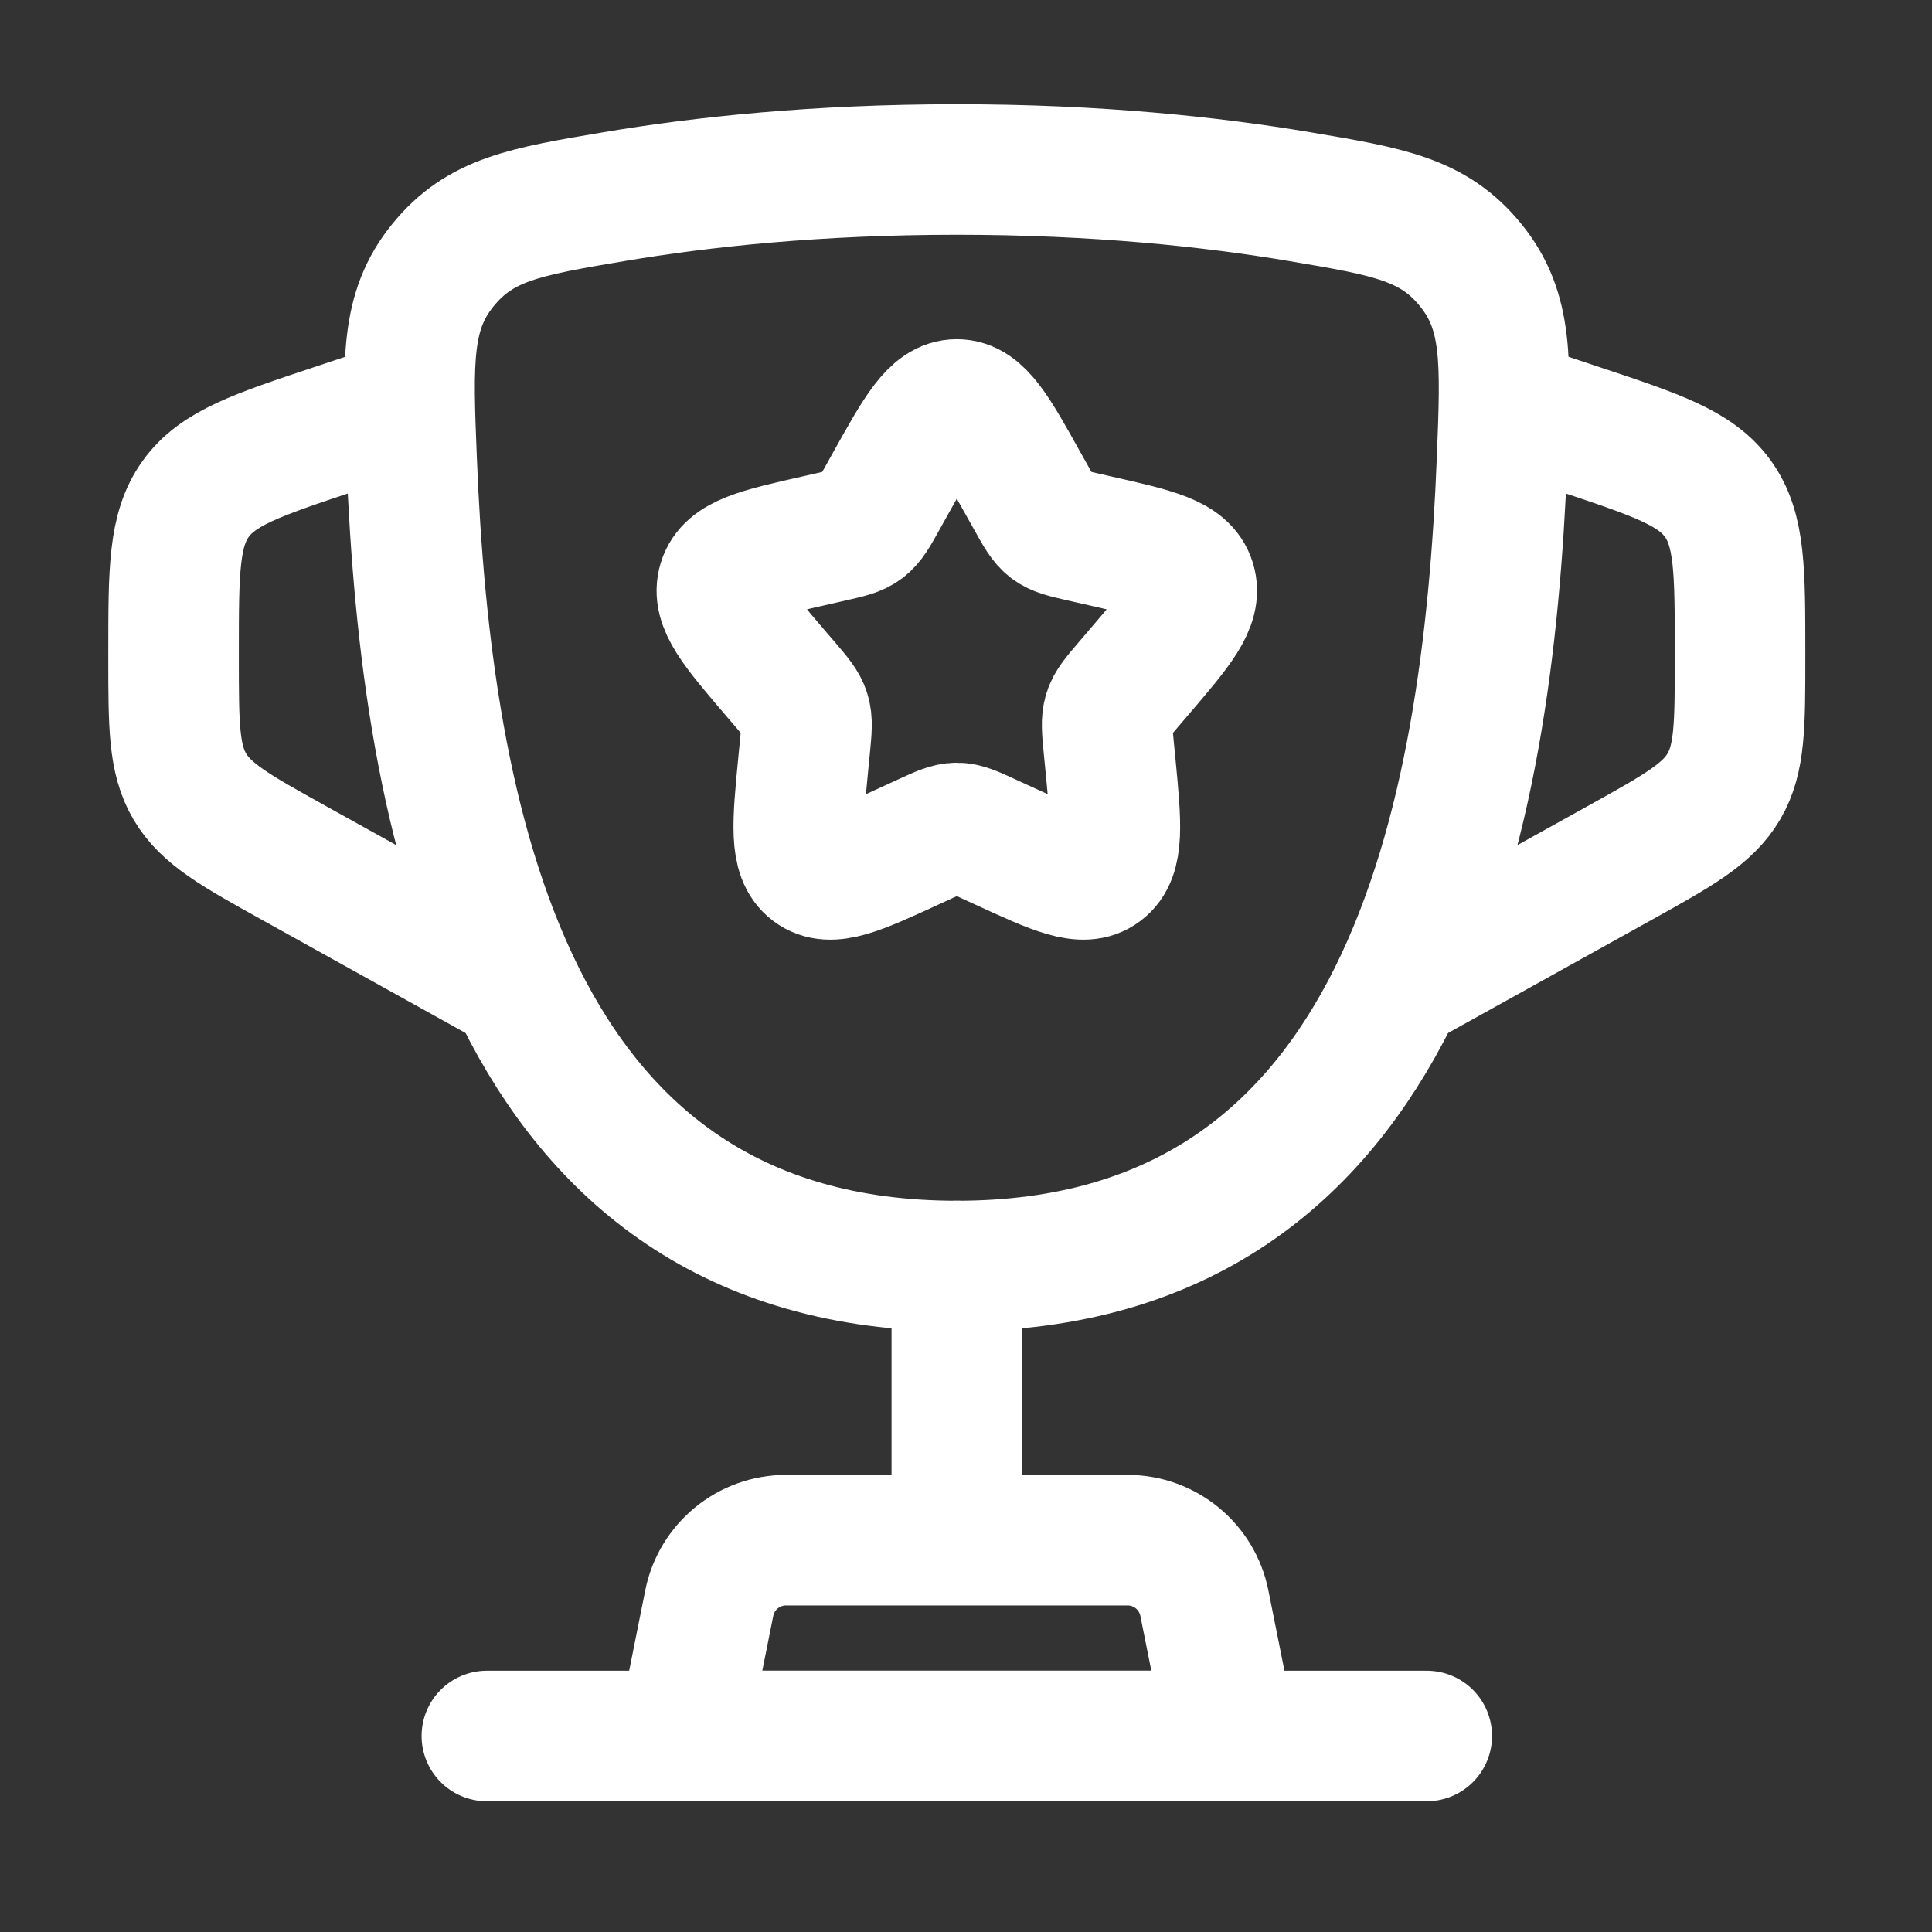
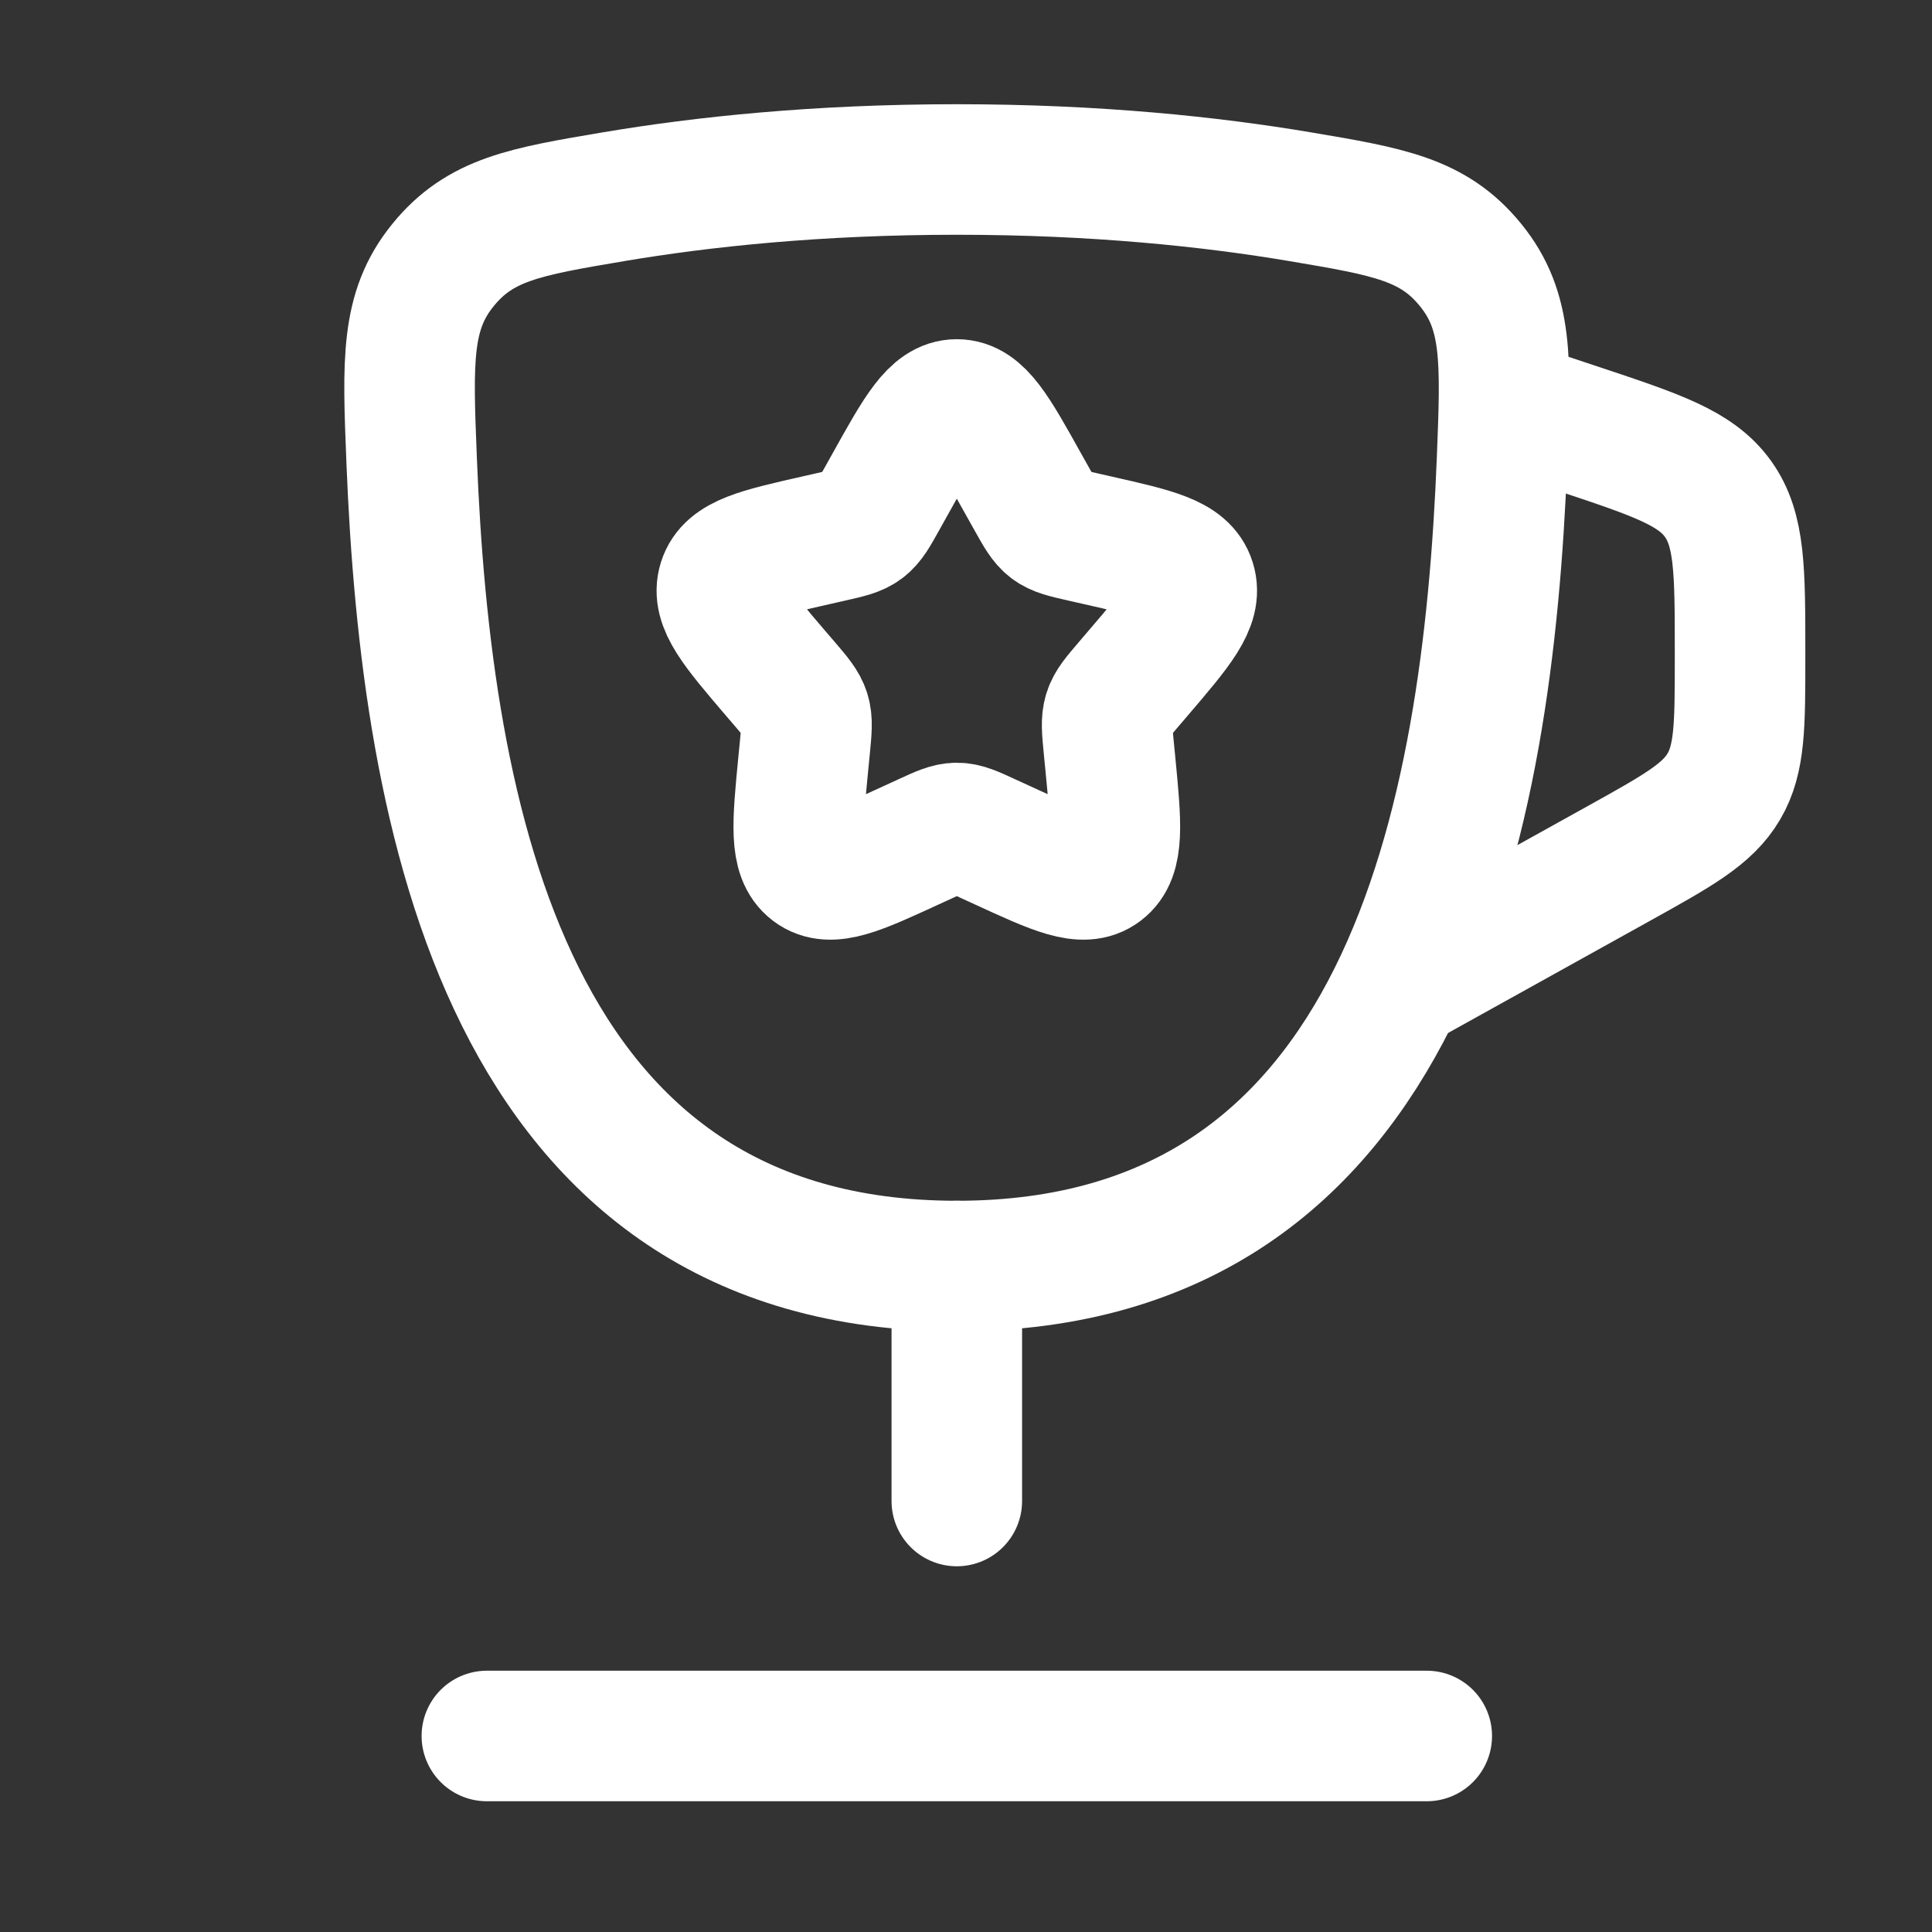
<svg xmlns="http://www.w3.org/2000/svg" width="37" height="37" viewBox="0 0 37 37" fill="none">
  <rect x="0" y="0" width="37" height="37" fill="#333333" stroke="none" />
  <path d="M18.324 24.246C9.684 24.246 8.154 15.635 7.883 8.806C7.807 6.906 7.769 5.956 8.483 5.077C9.197 4.199 10.051 4.054 11.759 3.766C13.445 3.482 15.649 3.246 18.324 3.246C21 3.246 23.204 3.482 24.89 3.766C26.598 4.054 27.452 4.199 28.165 5.077C28.879 5.956 28.841 6.906 28.766 8.806C28.495 15.635 26.964 24.246 18.324 24.246Z" stroke="white" stroke-width="2.5" />
  <path d="M18.324 24.246V28.746" stroke="white" stroke-width="2.5" stroke-linecap="round" />
-   <path d="M23.574 33.246H13.074L13.583 30.702C13.723 30.001 14.339 29.496 15.054 29.496H21.595C22.309 29.496 22.925 30.001 23.065 30.702L23.574 33.246Z" stroke="white" stroke-width="2.5" stroke-linecap="round" stroke-linejoin="round" />
  <path d="M28.824 7.746L30.247 8.22C31.732 8.715 32.475 8.963 32.9 9.552C33.324 10.142 33.324 10.924 33.324 12.49L33.324 12.598C33.324 13.889 33.324 14.535 33.013 15.063C32.703 15.591 32.138 15.905 31.01 16.532L26.574 18.996" stroke="white" stroke-width="2.5" />
-   <path d="M7.824 7.746L6.401 8.22C4.916 8.715 4.174 8.963 3.749 9.552C3.324 10.142 3.324 10.924 3.324 12.49L3.324 12.598C3.324 13.889 3.324 14.535 3.635 15.063C3.946 15.591 4.51 15.905 5.639 16.532L10.074 18.996" stroke="white" stroke-width="2.5" />
  <path d="M17.043 9.28C17.613 8.257 17.898 7.746 18.324 7.746C18.75 7.746 19.035 8.257 19.605 9.28L19.753 9.544C19.915 9.835 19.996 9.98 20.122 10.076C20.248 10.172 20.405 10.207 20.72 10.279L21.006 10.344C22.113 10.594 22.667 10.719 22.798 11.143C22.93 11.566 22.553 12.007 21.798 12.89L21.603 13.118C21.389 13.369 21.281 13.494 21.233 13.649C21.185 13.804 21.201 13.971 21.233 14.306L21.263 14.611C21.377 15.788 21.434 16.377 21.089 16.638C20.745 16.9 20.227 16.661 19.19 16.184L18.922 16.061C18.628 15.925 18.48 15.857 18.324 15.857C18.168 15.857 18.021 15.925 17.726 16.061L17.458 16.184C16.422 16.661 15.904 16.9 15.559 16.638C15.214 16.377 15.271 15.788 15.385 14.611L15.415 14.306C15.447 13.971 15.464 13.804 15.415 13.649C15.367 13.494 15.26 13.369 15.046 13.118L14.85 12.89C14.096 12.007 13.718 11.566 13.85 11.143C13.982 10.719 14.535 10.594 15.642 10.344L15.928 10.279C16.243 10.207 16.4 10.172 16.526 10.076C16.653 9.98 16.734 9.835 16.896 9.544L17.043 9.28Z" stroke="white" stroke-width="2.5" />
  <path d="M27.324 33.246H9.324" stroke="white" stroke-width="2.5" stroke-linecap="round" />
</svg>